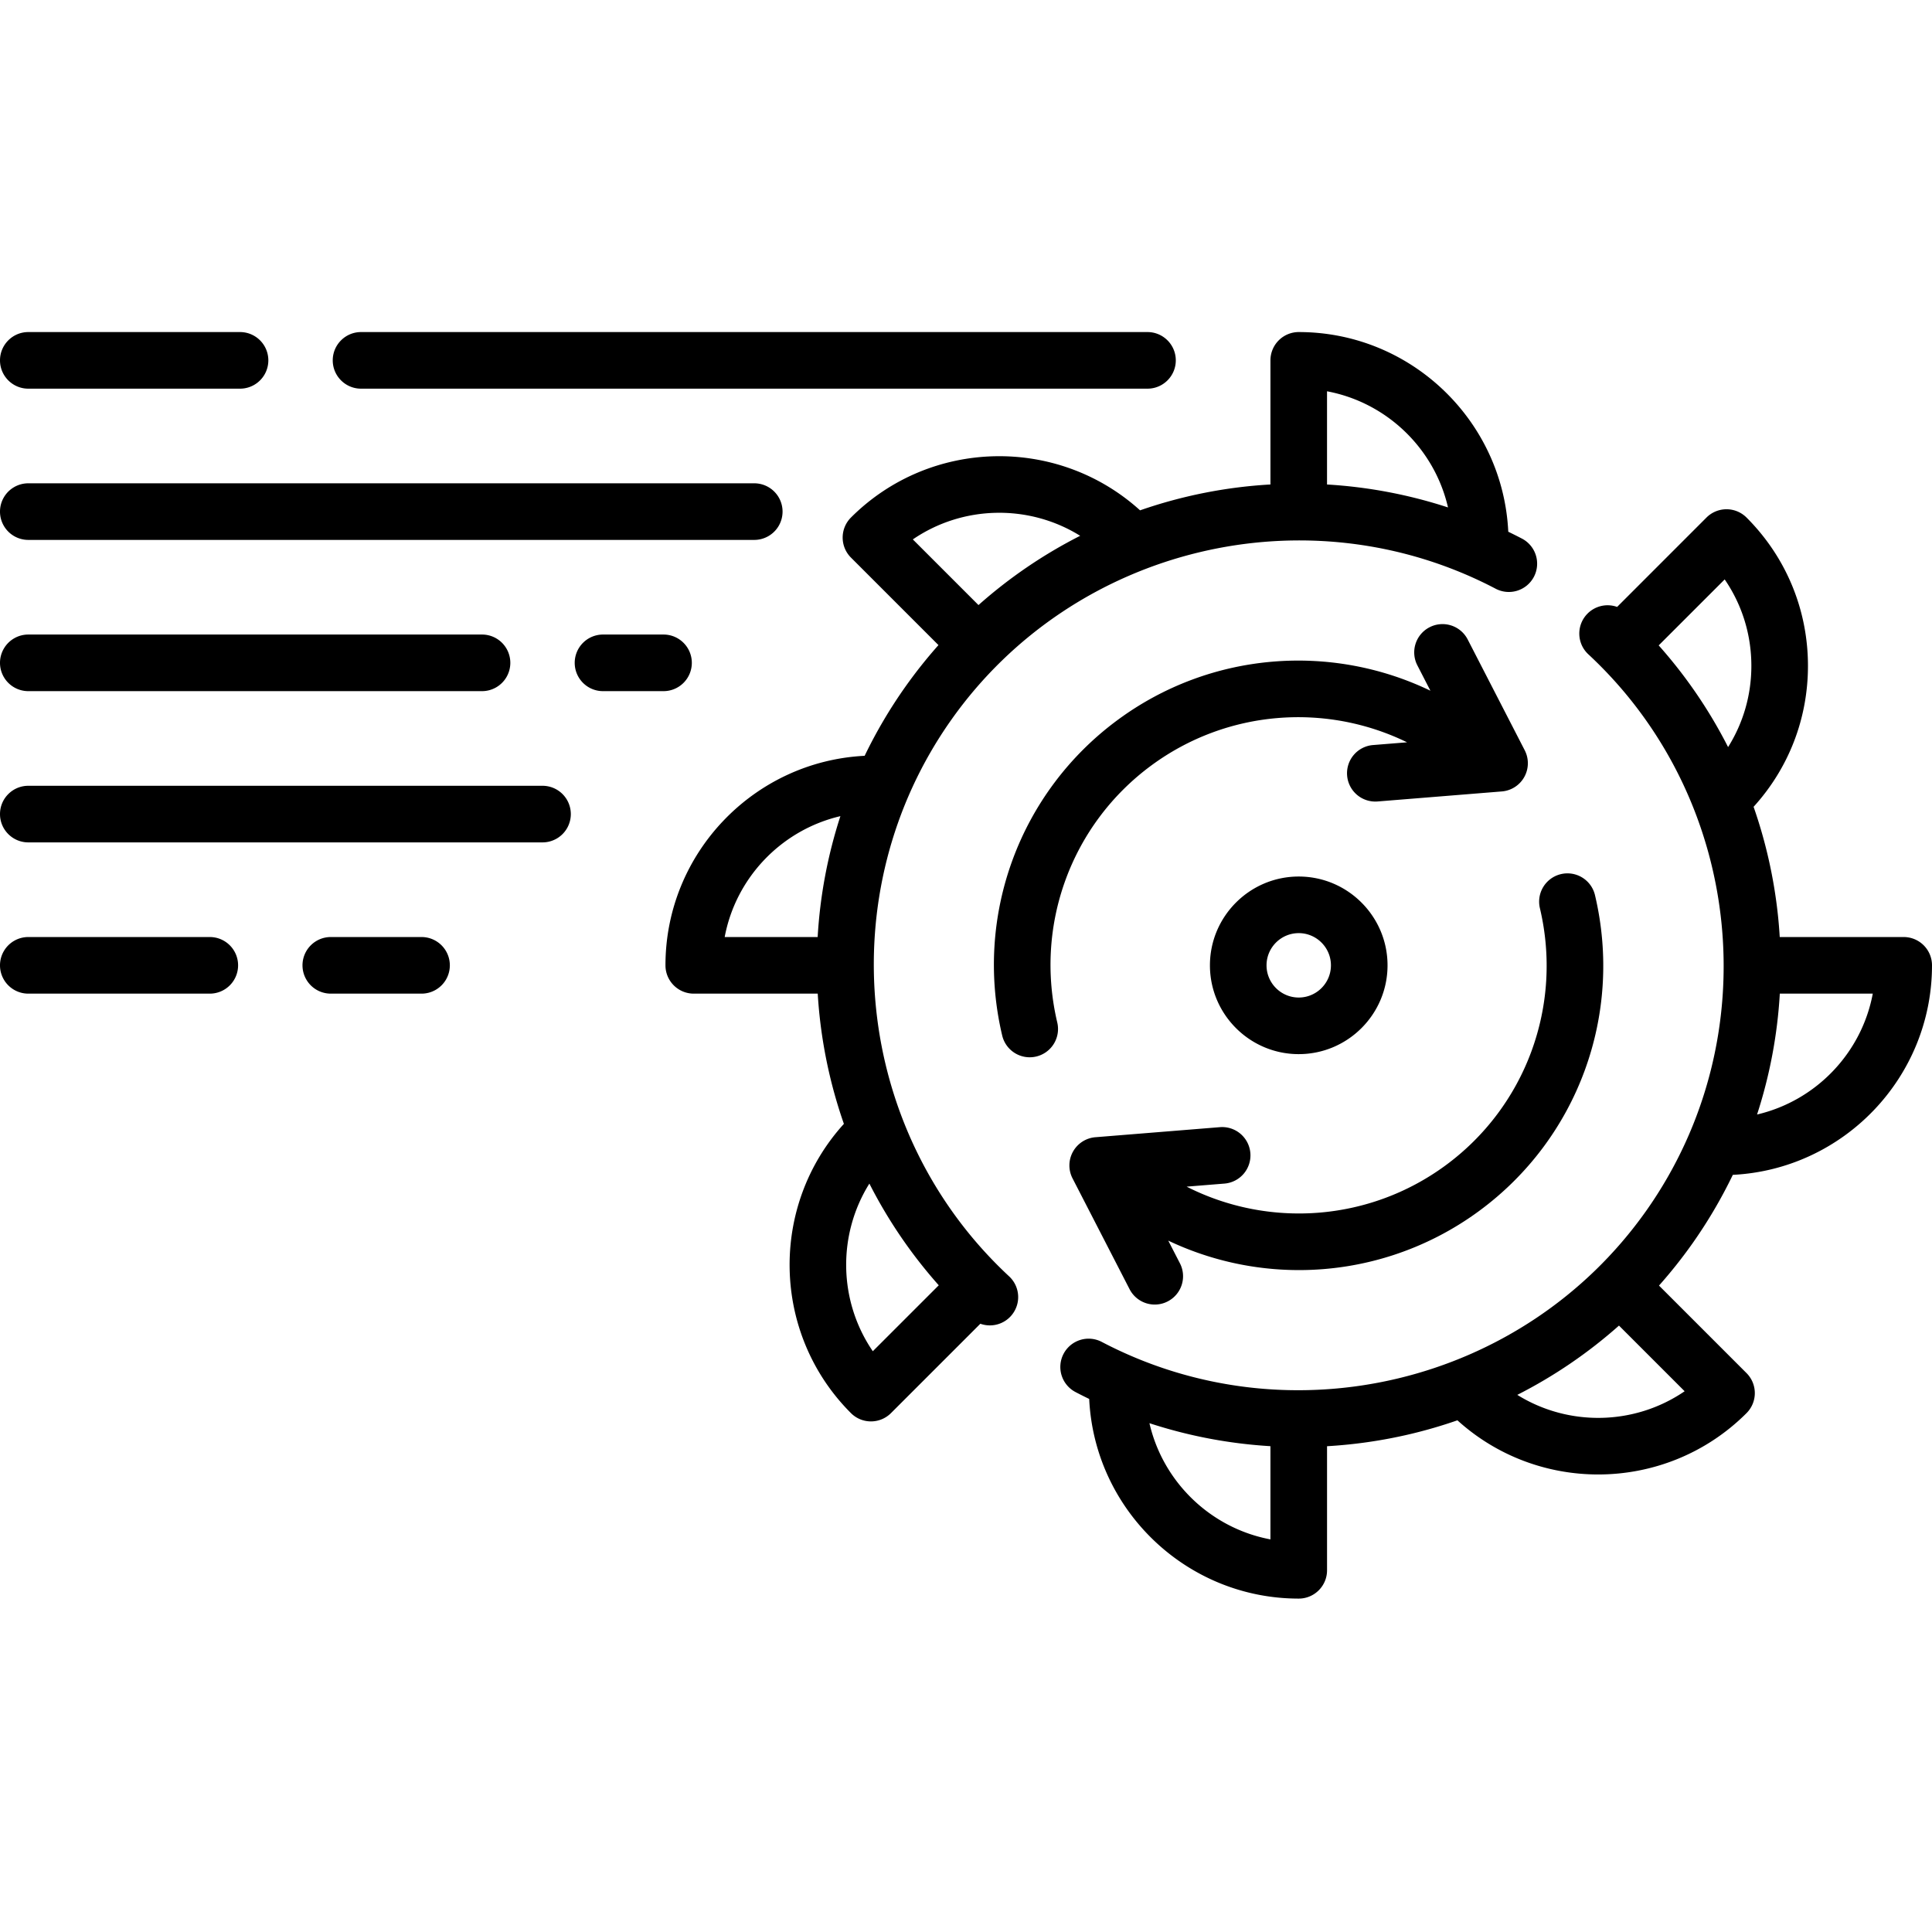
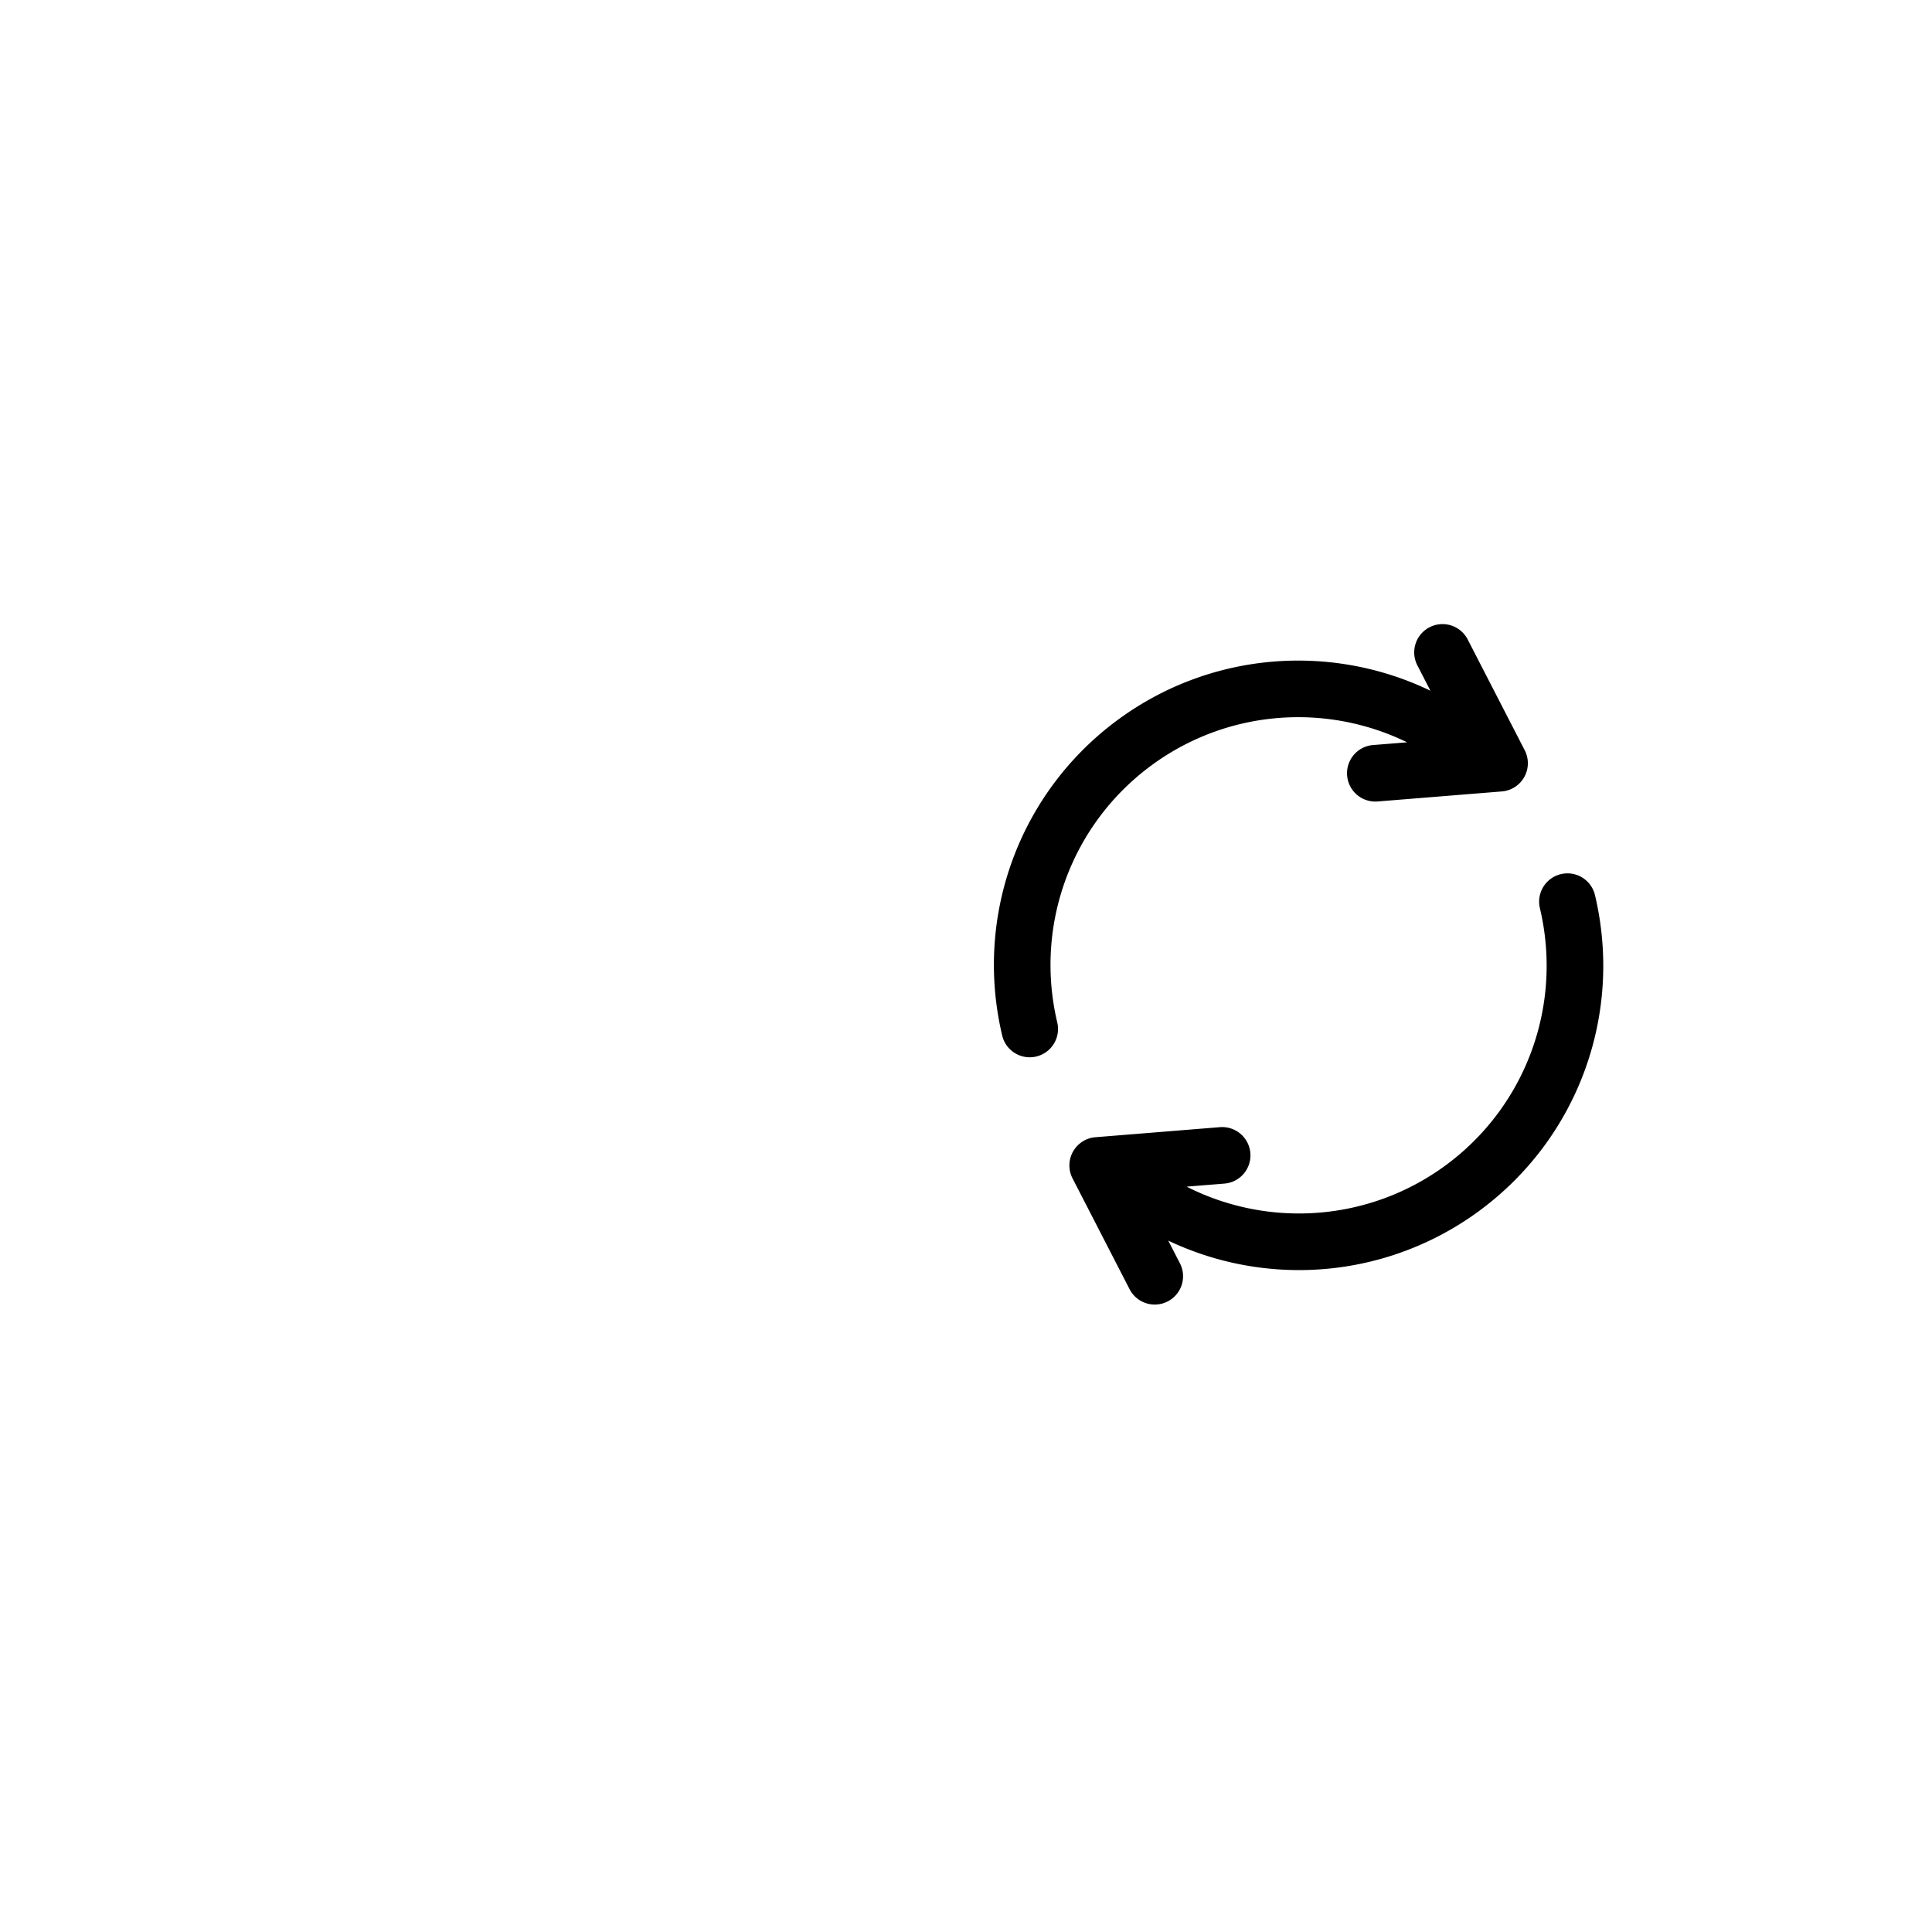
<svg xmlns="http://www.w3.org/2000/svg" width="512pt" height="512pt" viewBox="0 -88 512 512">
-   <path d="M344.176 191.355c12.976 0 23.535-10.558 23.535-23.53 0-12.977-10.559-23.536-23.535-23.536-12.973 0-23.531 10.559-23.531 23.535 0 12.977 10.558 23.531 23.53 23.531zm0-32.066c4.707 0 8.535 3.828 8.535 8.535 0 4.703-3.828 8.531-8.535 8.531-4.703 0-8.531-3.828-8.531-8.53 0-4.708 3.828-8.536 8.53-8.536zM7.5 15h56.113a7.5 7.5 0 1 0 0-15H7.5C3.36 0 0 3.36 0 7.5S3.36 15 7.5 15zm88.18 0h208.418c4.14 0 7.5-3.36 7.5-7.5s-3.36-7.5-7.5-7.5H95.68c-4.14 0-7.5 3.36-7.5 7.5s3.36 7.5 7.5 7.5zM7.5 95.16h120.242a7.5 7.5 0 1 0 0-15H7.5a7.5 7.5 0 1 0 0 15zm175.84-7.5c0-4.14-3.36-7.5-7.5-7.5h-16.035a7.5 7.5 0 0 0-7.5 7.5c0 4.145 3.355 7.5 7.5 7.5h16.035a7.5 7.5 0 0 0 7.5-7.5zM55.598 160.324H7.5a7.5 7.5 0 1 0 0 15h48.098a7.5 7.5 0 0 0 7.5-7.5c0-4.144-3.356-7.5-7.5-7.5zm56.112 0H87.665a7.497 7.497 0 0 0-7.5 7.5 7.5 7.5 0 0 0 7.5 7.5h24.047a7.5 7.5 0 1 0 0-15zM7.5 55.082h192.387a7.5 7.5 0 1 0 0-15H7.5a7.5 7.5 0 1 0 0 15zm136.273 65.16H7.5c-4.14 0-7.5 3.36-7.5 7.5 0 4.14 3.36 7.5 7.5 7.5h136.273a7.5 7.5 0 1 0 0-15zm0 0" />
  <path d="M305.219 114.777c19.992-14.668 46.094-16.586 67.668-6.058l-9.016.726a7.498 7.498 0 0 0-6.871 8.078 7.5 7.5 0 0 0 8.078 6.875l32.926-2.66a7.5 7.5 0 0 0 6.062-10.91L388.95 81.461a7.497 7.497 0 0 0-10.101-3.234 7.497 7.497 0 0 0-3.235 10.097l3.461 6.723c-26.422-12.715-58.293-10.297-82.73 7.637-26.184 19.21-38.258 52.082-30.754 83.738a7.494 7.494 0 0 0 9.023 5.566 7.498 7.498 0 0 0 5.57-9.027c-6.109-25.781 3.72-52.543 25.036-68.184zm77.84 106.086c-20.278 14.88-46.844 16.645-68.59 5.61l9.96-.805a7.501 7.501 0 1 0-1.206-14.953l-32.922 2.66a7.507 7.507 0 0 0-5.953 3.832 7.492 7.492 0 0 0-.114 7.074l15.118 29.371a7.503 7.503 0 0 0 6.675 4.07 7.455 7.455 0 0 0 3.426-.835 7.501 7.501 0 0 0 3.238-10.102l-3.093-6.008a80.72 80.72 0 0 0 34.62 7.809 80.51 80.51 0 0 0 47.712-15.629c26.187-19.21 38.257-52.078 30.757-83.738a7.5 7.5 0 0 0-9.027-5.567 7.5 7.5 0 0 0-5.57 9.028c6.11 25.78-3.719 52.543-25.031 68.183zm0 0" />
-   <path d="M252.145 102.7c32.46-45.868 94.464-60.778 144.23-34.677a7.503 7.503 0 0 0 10.125-3.16 7.502 7.502 0 0 0-3.16-10.125 143.346 143.346 0 0 0-3.633-1.824C398.301 23.5 373.934 0 344.18 0a7.5 7.5 0 0 0-7.5 7.5v32.89a127.255 127.255 0 0 0-34.55 6.855c-21.798-19.745-55.599-19.108-76.622 1.911a7.505 7.505 0 0 0 0 10.605l23.195 23.196a128.361 128.361 0 0 0-8.8 11.078 127.812 127.812 0 0 0-10.762 18.262c-29.356 1.469-52.786 25.812-52.786 55.527 0 4.14 3.36 7.5 7.5 7.5h32.852c.121 2.02.29 4.04.508 6.059a128.064 128.064 0 0 0 6.426 28.453c-19.786 21.793-19.164 55.621 1.87 76.656a7.503 7.503 0 0 0 10.605 0l23.689-23.687a7.515 7.515 0 0 0 2.52.437 7.48 7.48 0 0 0 5.495-2.394 7.496 7.496 0 0 0-.39-10.598c-41.172-38.246-47.743-101.68-15.285-147.55zm131.593-56.223a127.569 127.569 0 0 0-32.062-6.082v-24.7c15.84 2.97 28.465 15.168 32.062 30.782zm-97.48 7.515a127.36 127.36 0 0 0-26.95 18.356L241.91 54.949c13.274-9.082 30.778-9.394 44.348-.957zm-63.543 74.297a127.245 127.245 0 0 0-6.027 32.035H192.05c2.96-15.8 15.11-28.398 30.664-32.035zm8.59 141.8c-9.102-13.296-9.403-30.847-.91-44.425a127.479 127.479 0 0 0 18.386 26.95zm227.91-46.741C488.57 221.878 512 197.535 512 167.824a7.5 7.5 0 0 0-7.5-7.5h-32.852c-.12-2.02-.289-4.039-.507-6.058a128.226 128.226 0 0 0-6.422-28.453c9.312-10.247 14.41-23.403 14.41-37.344 0-14.852-5.781-28.813-16.281-39.317a7.51 7.51 0 0 0-10.61 0L428.555 72.84a7.501 7.501 0 0 0-8.02 1.957c-2.816 3.035-2.644 7.781.39 10.598 41.173 38.25 47.743 101.68 15.286 147.55-32.457 45.868-94.465 60.778-144.23 34.676a7.503 7.503 0 0 0-10.126 3.16 7.502 7.502 0 0 0 3.16 10.125c1.204.63 2.415 1.239 3.633 1.828 1.41 29.414 25.778 52.91 55.532 52.91 4.14 0 7.5-3.359 7.5-7.5v-32.882a128.345 128.345 0 0 0 21.957-3.196 127.892 127.892 0 0 0 12.593-3.668c10.555 9.567 23.93 14.352 37.305 14.352 14.238 0 28.473-5.422 39.313-16.258a7.497 7.497 0 0 0 0-10.605l-23.196-23.196a129.062 129.062 0 0 0 8.805-11.082 127.937 127.937 0 0 0 10.758-18.261zm6.426-15.993a127.247 127.247 0 0 0 6.027-32.03h24.637c-2.961 15.796-15.11 28.398-30.664 32.03zm-8.582-141.804c4.597 6.695 7.07 14.617 7.07 22.918 0 7.73-2.156 15.125-6.168 21.515a127.35 127.35 0 0 0-18.39-26.949zM304.613 289.16a127.62 127.62 0 0 0 32.063 6.093v24.7c-15.84-2.974-28.465-15.177-32.063-30.794zm97.485-7.505a127.378 127.378 0 0 0 26.949-18.36l17.398 17.4c-13.27 9.081-30.777 9.398-44.347.96zm0 0" />
</svg>